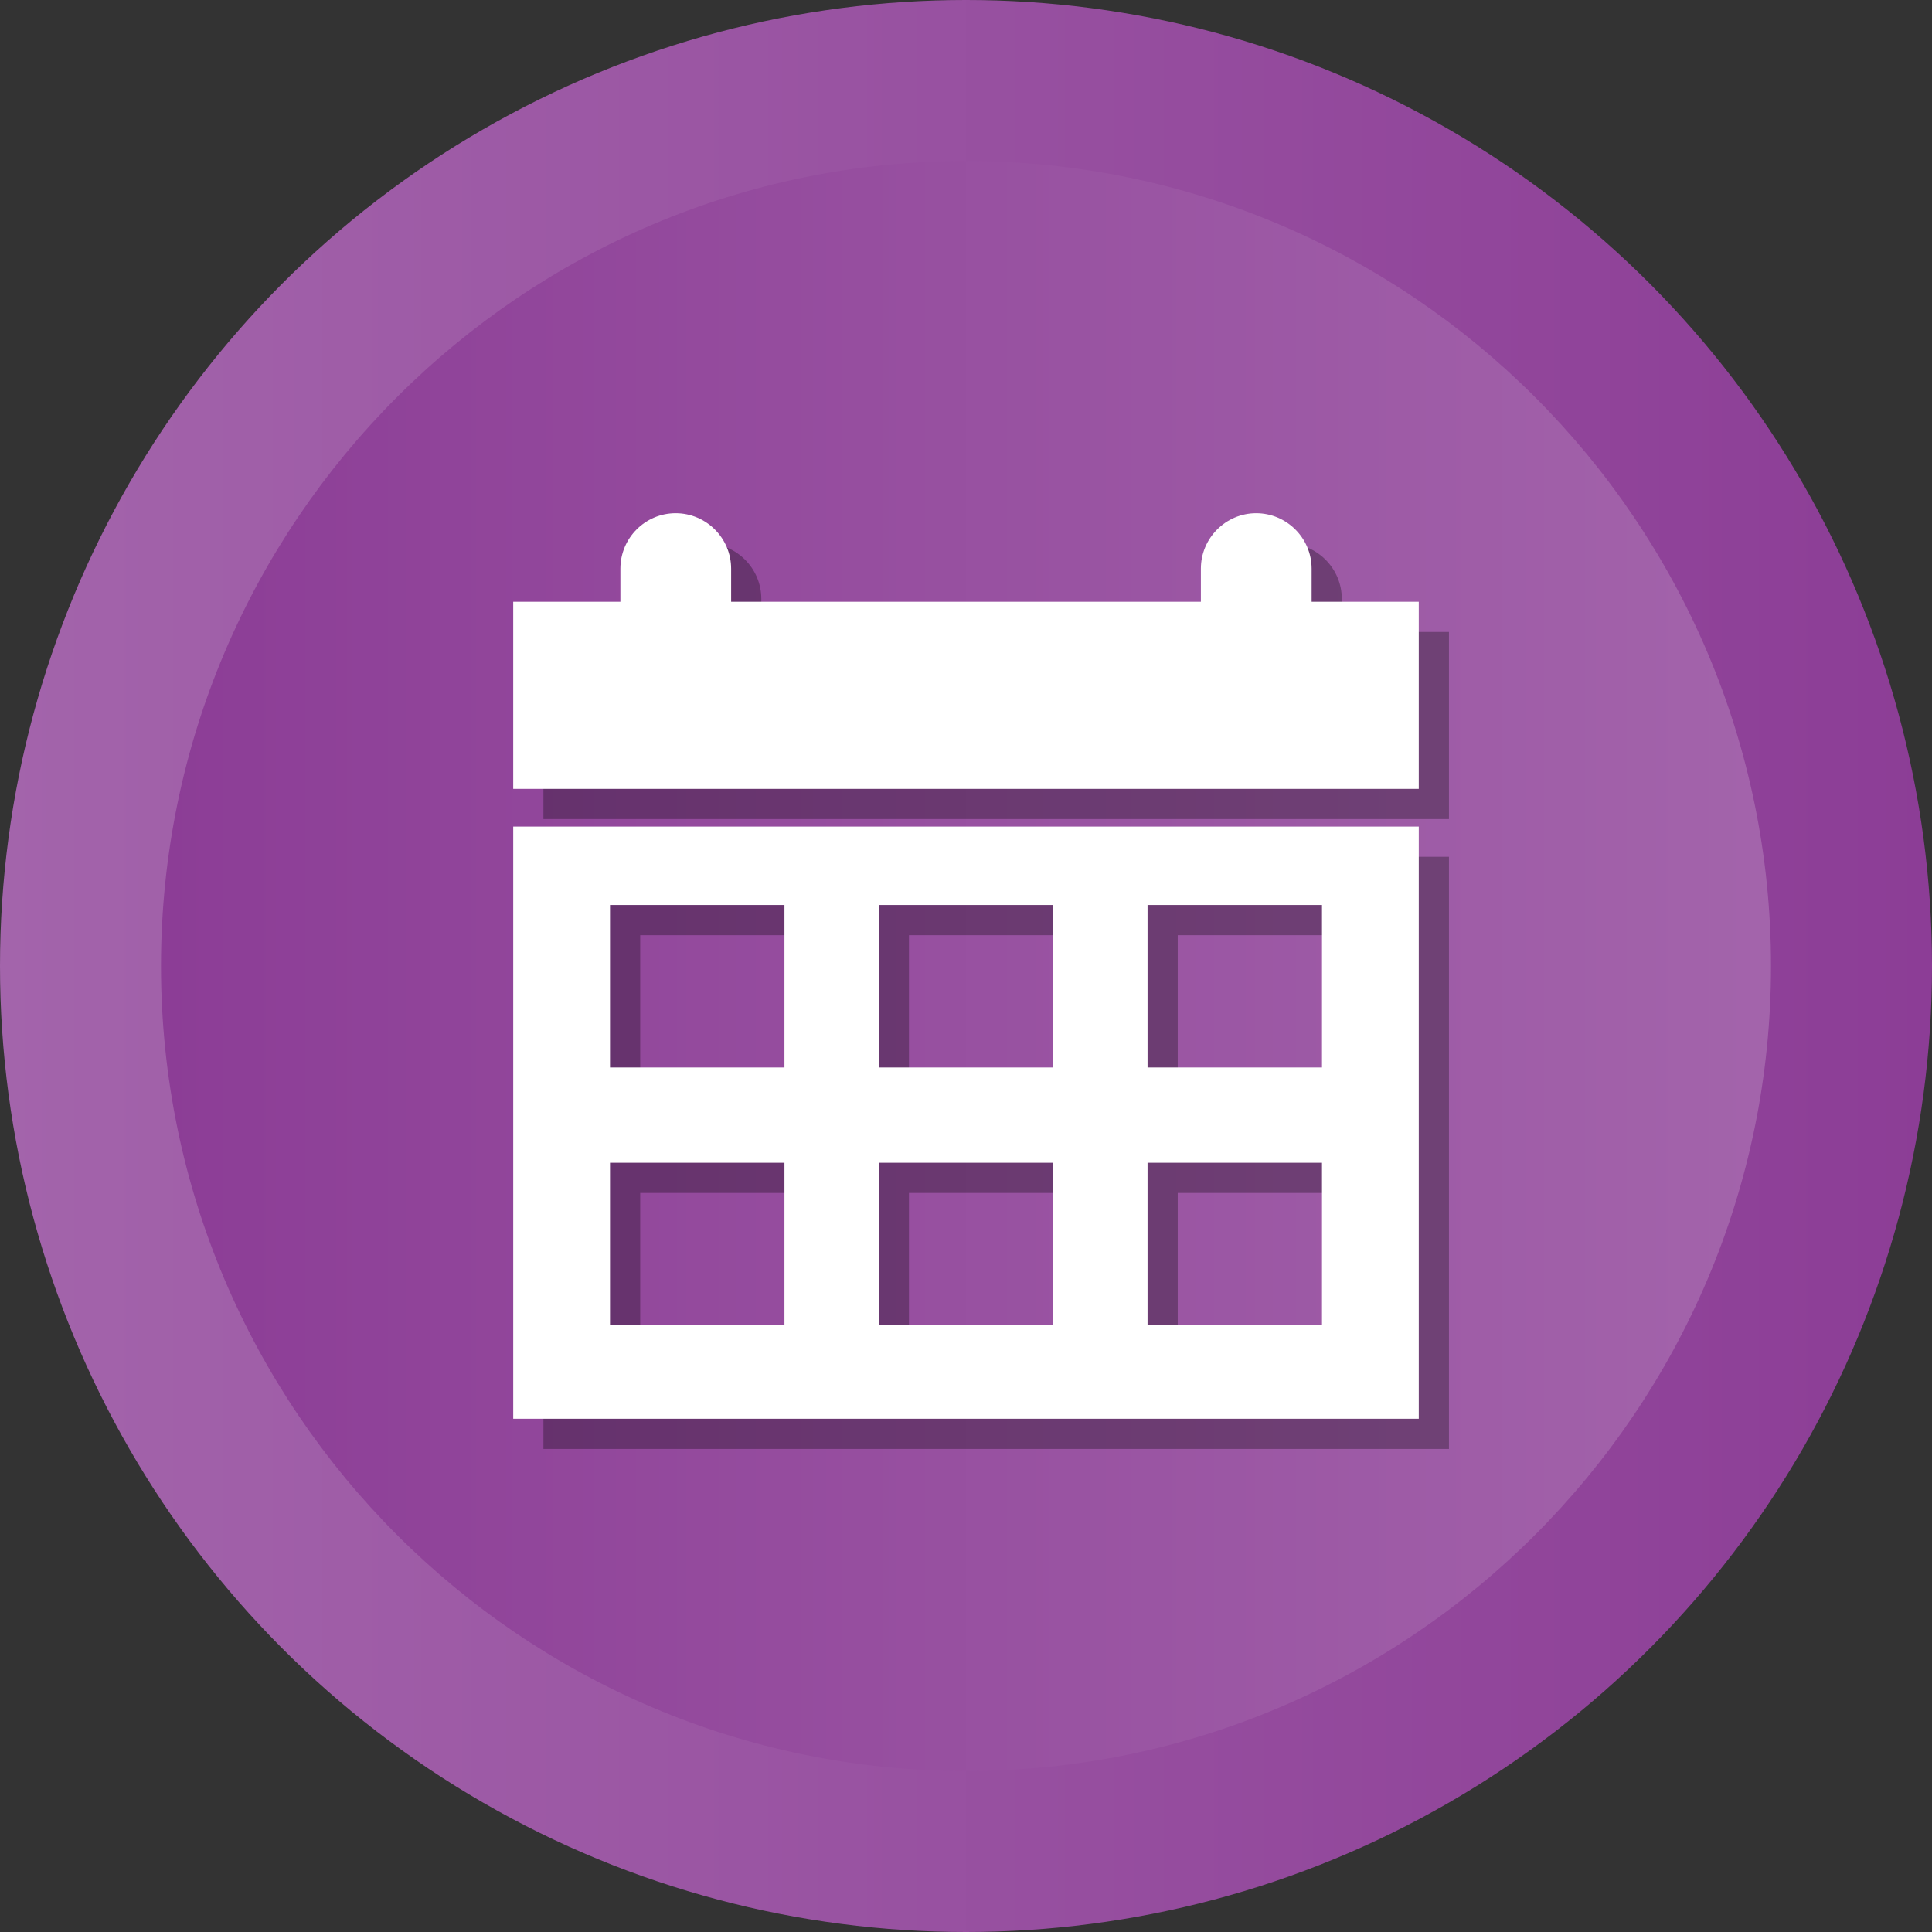
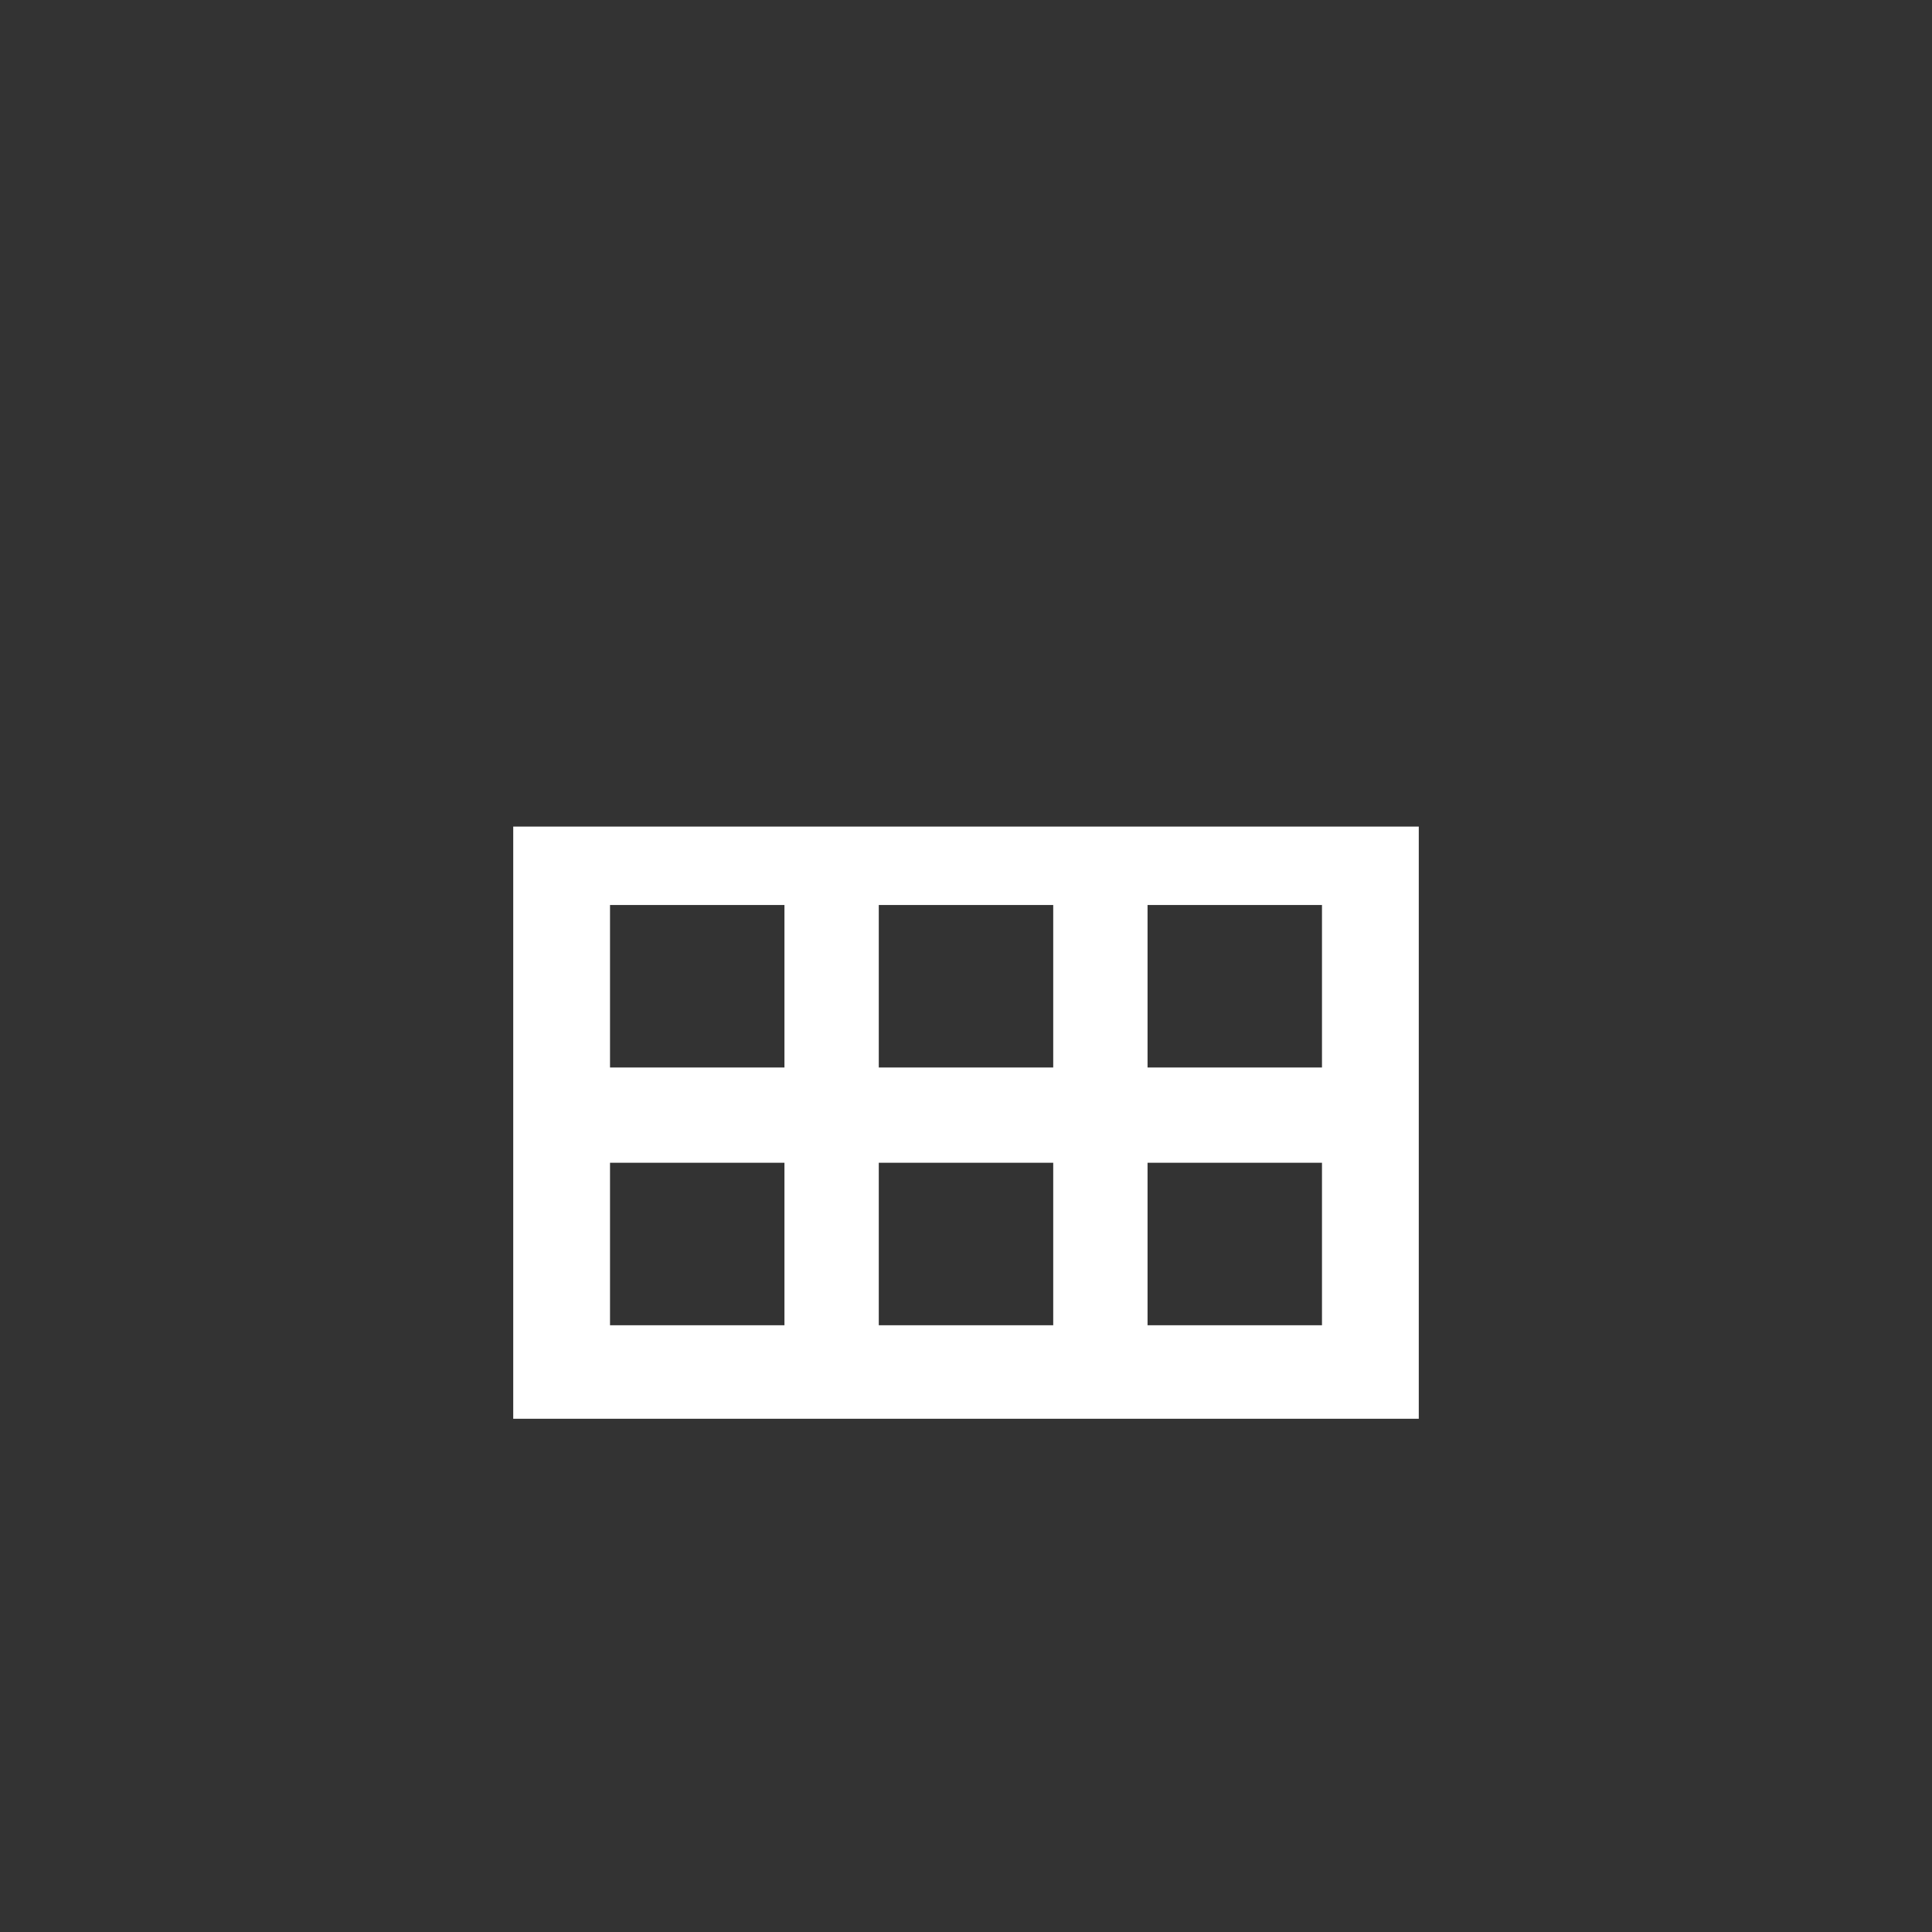
<svg xmlns="http://www.w3.org/2000/svg" enable-background="new 0 0 512 512" id="Layer_1" version="1.1" viewBox="0 0 512 512" xml:space="preserve">
  <rect x="0" y="0" width="512" height="512" fill="#333333" stroke="none" />
  <g>
    <g>
      <linearGradient gradientUnits="userSpaceOnUse" id="SVGID_1_" x1="0" x2="512" y1="256" y2="256">
        <stop offset="0" style="stop-color:#A364AB" />
        <stop offset="1" style="stop-color:#8C3D96" />
      </linearGradient>
-       <circle cx="256" cy="256" fill="url(#SVGID_1_)" r="256" />
      <linearGradient gradientUnits="userSpaceOnUse" id="SVGID_2_" x1="42.667" x2="469.333" y1="256.001" y2="256.001">
        <stop offset="0" style="stop-color:#8C3D96" />
        <stop offset="1" style="stop-color:#A364AB" />
      </linearGradient>
-       <path d="M256,469.334c-117.631,0-213.333-95.702-213.333-213.333    c0-117.631,95.702-213.333,213.333-213.333c117.636,0,213.333,95.702,213.333,213.333    C469.333,373.631,373.636,469.334,256,469.334z" fill="url(#SVGID_2_)" />
    </g>
    <g>
-       <path d="M355.594,167.475v-8.769c0-8.099-6.6-14.699-14.699-14.699    c-8.05,0-14.649,6.6-14.649,14.699v8.769H201.757v-8.769    c0-8.099-6.599-14.699-14.699-14.699c-8.099,0-14.648,6.6-14.648,14.699v8.769    h-28.4v49.587h239.979v-49.587H355.594z" opacity="0.3" />
-       <path d="M144.011,383.992h239.979V227.061h-239.979V383.992z M312.112,247.841    h46.228v43.055h-46.228V247.841z M312.112,316.148h46.228v43.054h-46.228V316.148z     M240.886,247.841h46.228v43.055h-46.228V247.841z M240.886,316.148h46.228v43.054    h-46.228V316.148z M169.66,247.841h46.228v43.055H169.66V247.841z M169.66,316.148    h46.228v43.054H169.66V316.148z" opacity="0.3" />
-     </g>
+       </g>
    <g>
-       <path d="M347.594,159.475v-8.769c0-8.099-6.6-14.699-14.699-14.699    c-8.05,0-14.649,6.6-14.649,14.699v8.769H193.757v-8.769    c0-8.099-6.599-14.699-14.699-14.699c-8.099,0-14.648,6.6-14.648,14.699v8.769    h-28.4v49.587h239.979v-49.587H347.594z" fill="#FFFFFF" />
      <path d="M136.011,375.992h239.979V219.061h-239.979V375.992z M304.112,239.841    h46.228v43.055h-46.228V239.841z M304.112,308.148h46.228v43.054h-46.228V308.148z     M232.886,239.841h46.228v43.055h-46.228V239.841z M232.886,308.148h46.228v43.054    h-46.228V308.148z M161.66,239.841h46.228v43.055H161.66V239.841z M161.66,308.148    h46.228v43.054H161.66V308.148z" fill="#FFFFFF" />
    </g>
  </g>
</svg>